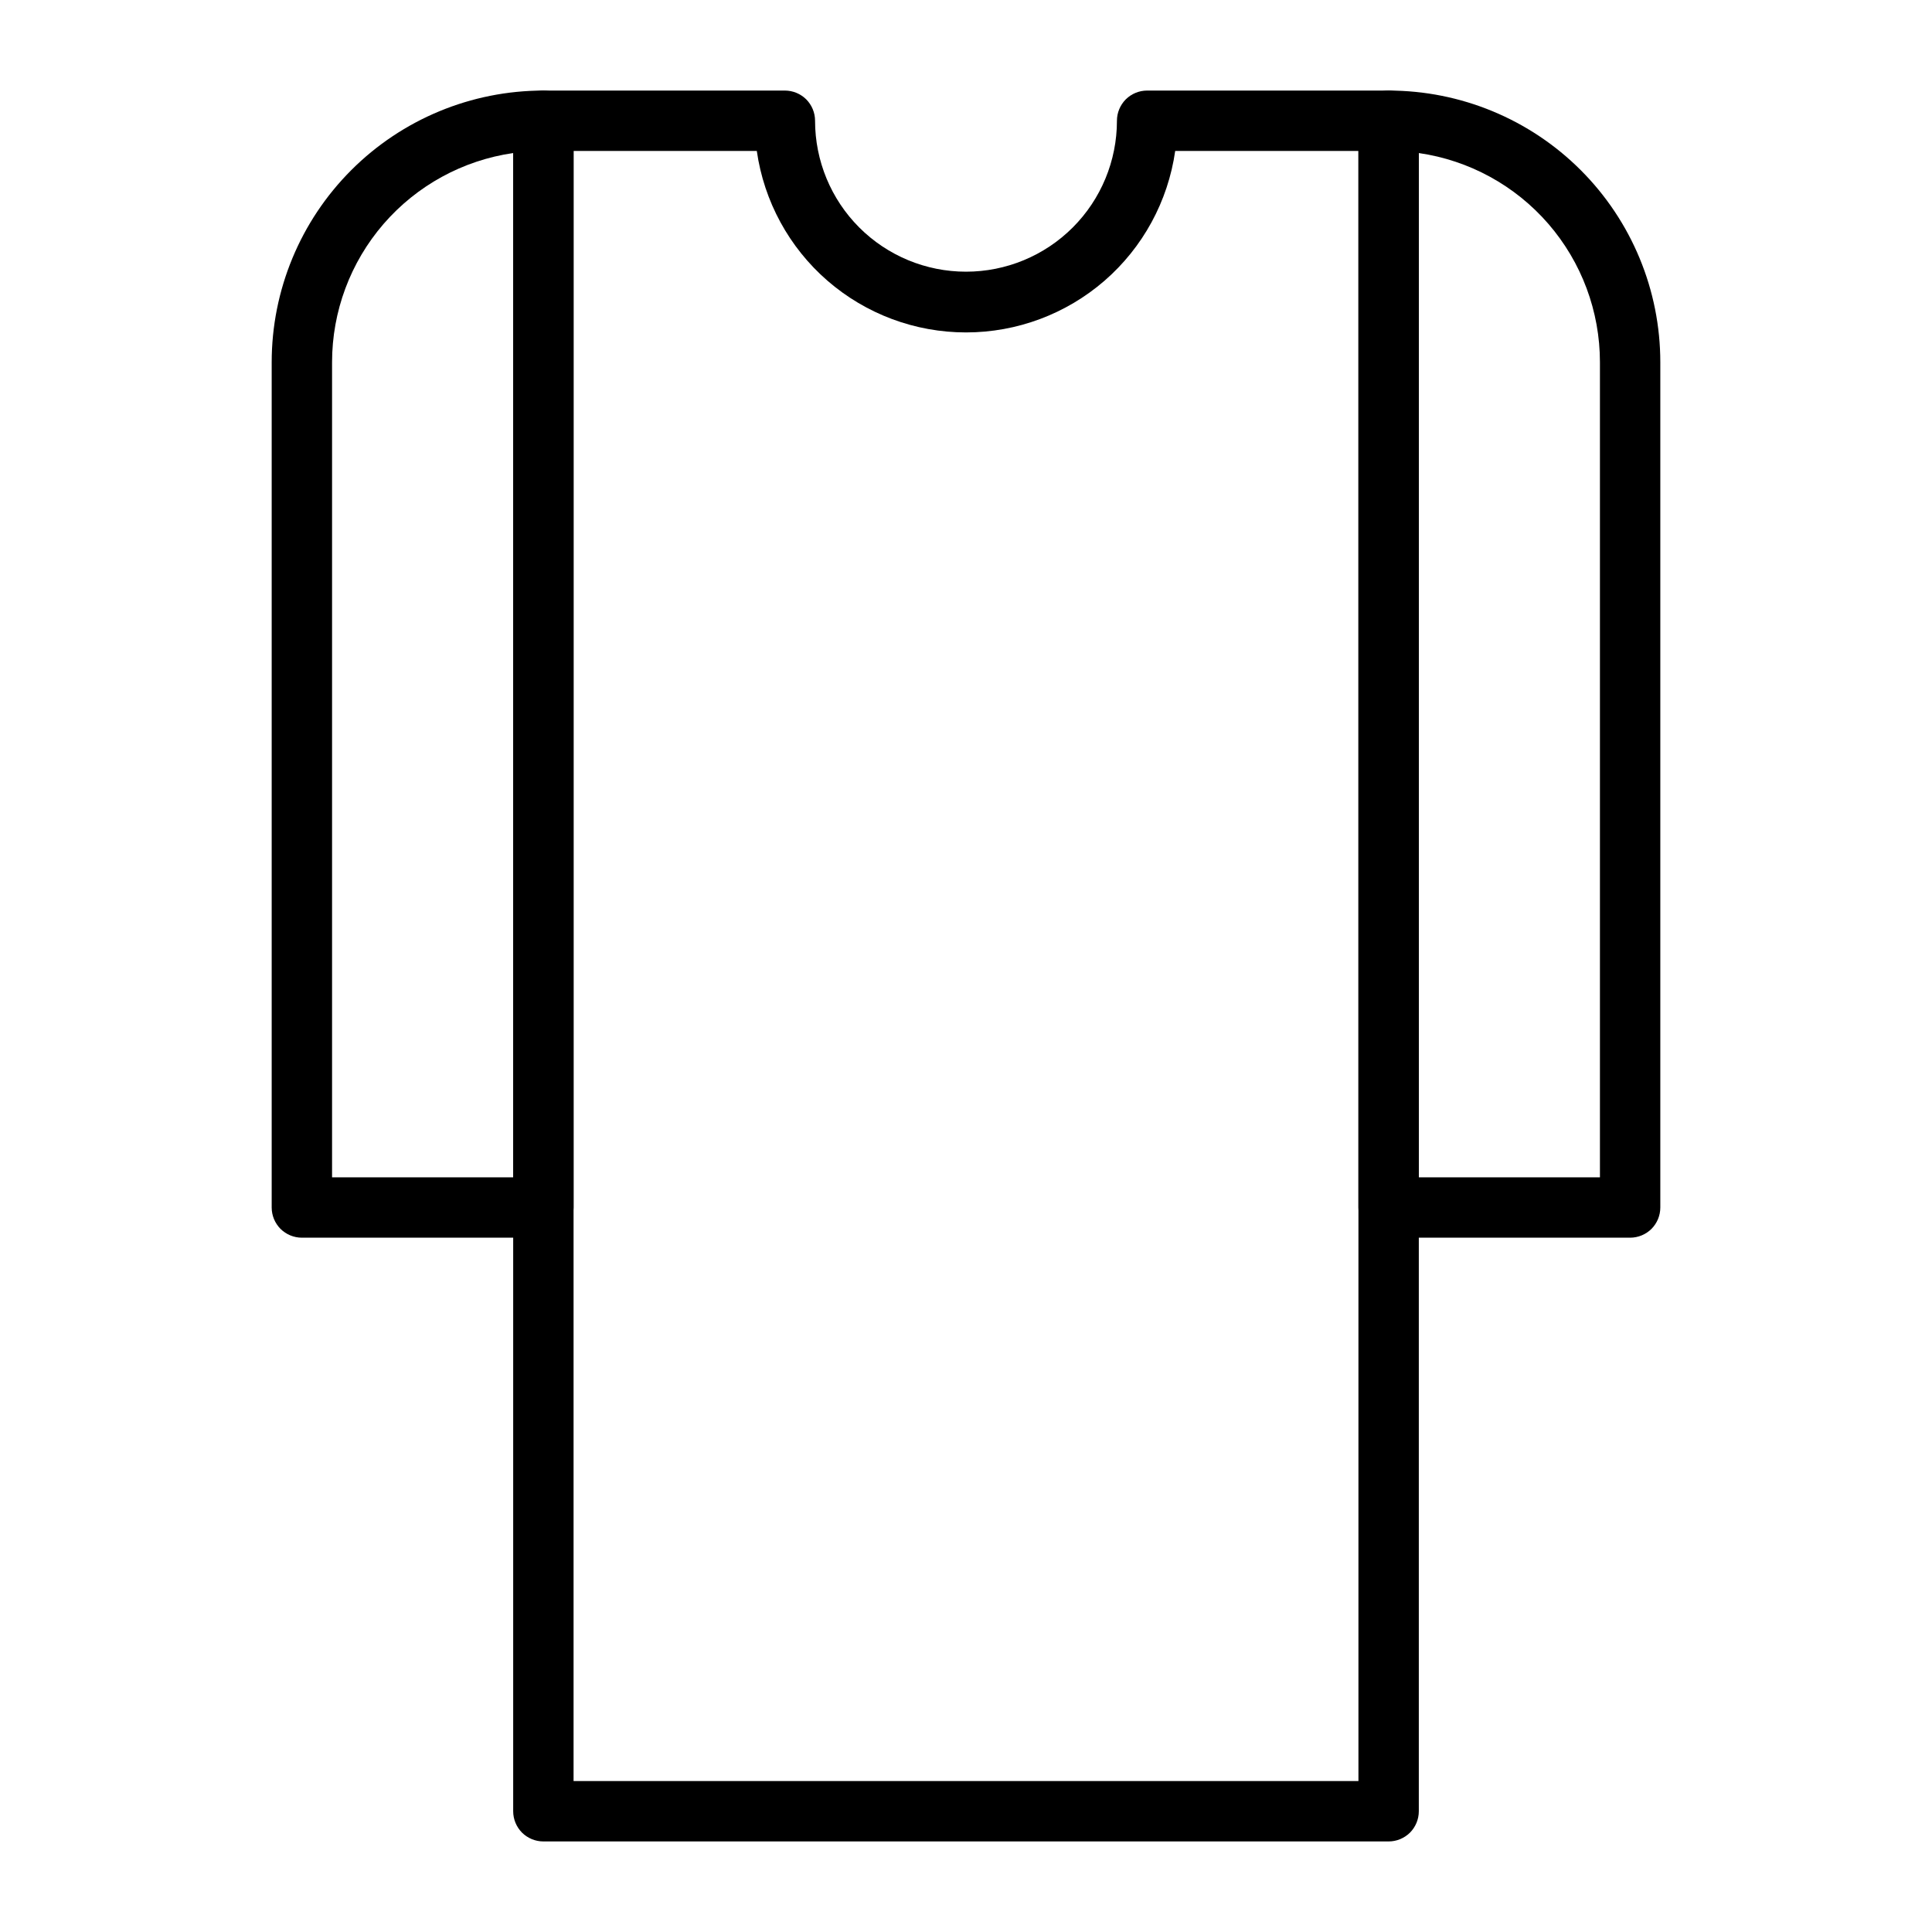
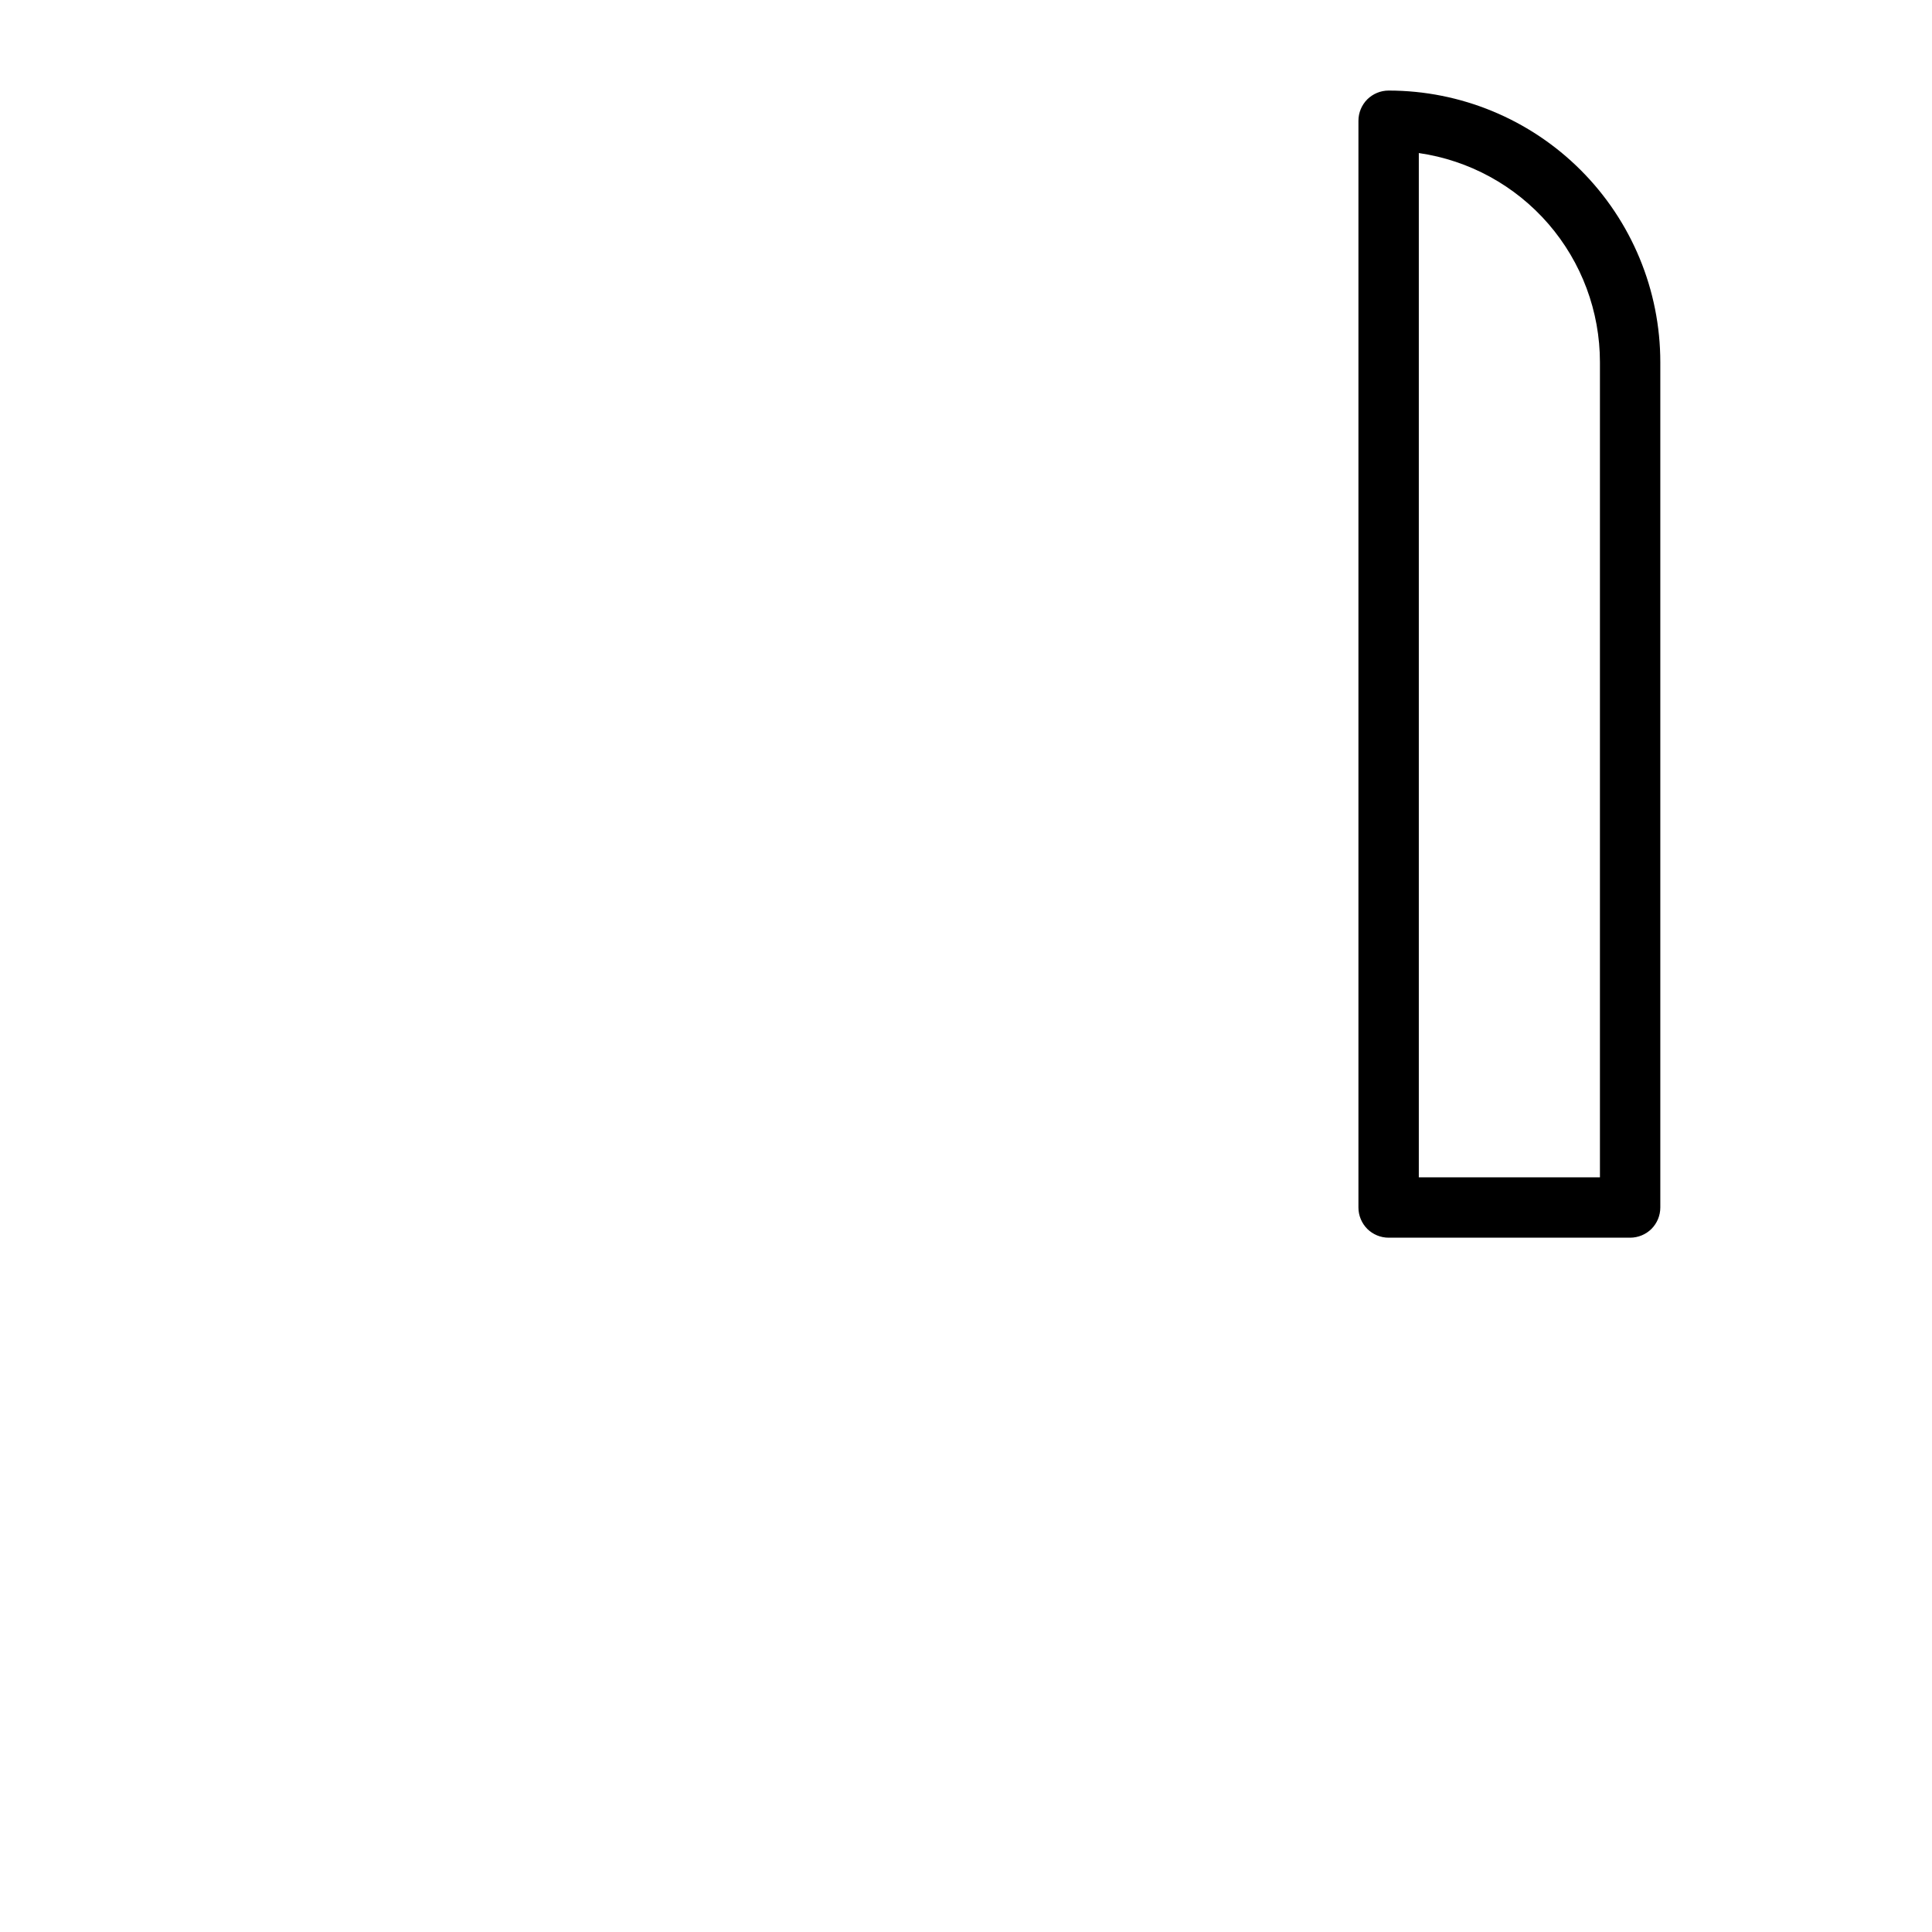
<svg xmlns="http://www.w3.org/2000/svg" fill="none" viewBox="0 0 32 32" height="32" width="32">
-   <path fill="black" d="M23 30.5H9C8.867 30.5 8.74 30.447 8.646 30.354C8.553 30.26 8.5 30.133 8.5 30V2C8.5 1.867 8.553 1.74 8.646 1.646C8.74 1.553 8.867 1.5 9 1.5H13C13.133 1.5 13.26 1.553 13.354 1.646C13.447 1.74 13.5 1.867 13.5 2C13.5 2.663 13.763 3.299 14.232 3.768C14.701 4.237 15.337 4.5 16 4.5C16.663 4.5 17.299 4.237 17.768 3.768C18.237 3.299 18.5 2.663 18.5 2C18.5 1.867 18.553 1.74 18.646 1.646C18.74 1.553 18.867 1.5 19 1.5H23C23.133 1.5 23.26 1.553 23.354 1.646C23.447 1.74 23.5 1.867 23.5 2V30C23.5 30.133 23.447 30.26 23.354 30.354C23.26 30.447 23.133 30.5 23 30.5ZM9.5 29.5H22.5V2.5H19.465C19.346 3.334 18.93 4.098 18.294 4.65C17.657 5.202 16.843 5.506 16 5.506C15.157 5.506 14.343 5.202 13.706 4.65C13.07 4.098 12.654 3.334 12.535 2.5H9.5V29.5Z" />
-   <path fill="black" d="M9 20.5H5C4.867 20.5 4.74 20.447 4.646 20.354C4.553 20.26 4.5 20.133 4.5 20V6C4.5 4.807 4.974 3.662 5.818 2.818C6.662 1.974 7.807 1.5 9 1.5C9.133 1.5 9.26 1.553 9.354 1.646C9.447 1.74 9.5 1.867 9.5 2V20C9.5 20.133 9.447 20.26 9.354 20.354C9.26 20.447 9.133 20.5 9 20.5ZM5.5 19.5H8.5V2.535C7.667 2.655 6.905 3.072 6.354 3.708C5.803 4.345 5.5 5.158 5.5 6V19.5Z" />
  <path fill="black" d="M27 20.5H23C22.867 20.5 22.74 20.447 22.646 20.354C22.553 20.26 22.5 20.133 22.5 20V2C22.5 1.867 22.553 1.74 22.646 1.646C22.74 1.553 22.867 1.5 23 1.5C24.194 1.5 25.338 1.974 26.182 2.818C27.026 3.662 27.5 4.807 27.5 6V20C27.5 20.133 27.447 20.26 27.354 20.354C27.26 20.447 27.133 20.5 27 20.5ZM23.5 19.5H26.5V6C26.5 5.158 26.197 4.345 25.646 3.708C25.095 3.072 24.333 2.655 23.5 2.535V19.5Z" />
</svg>